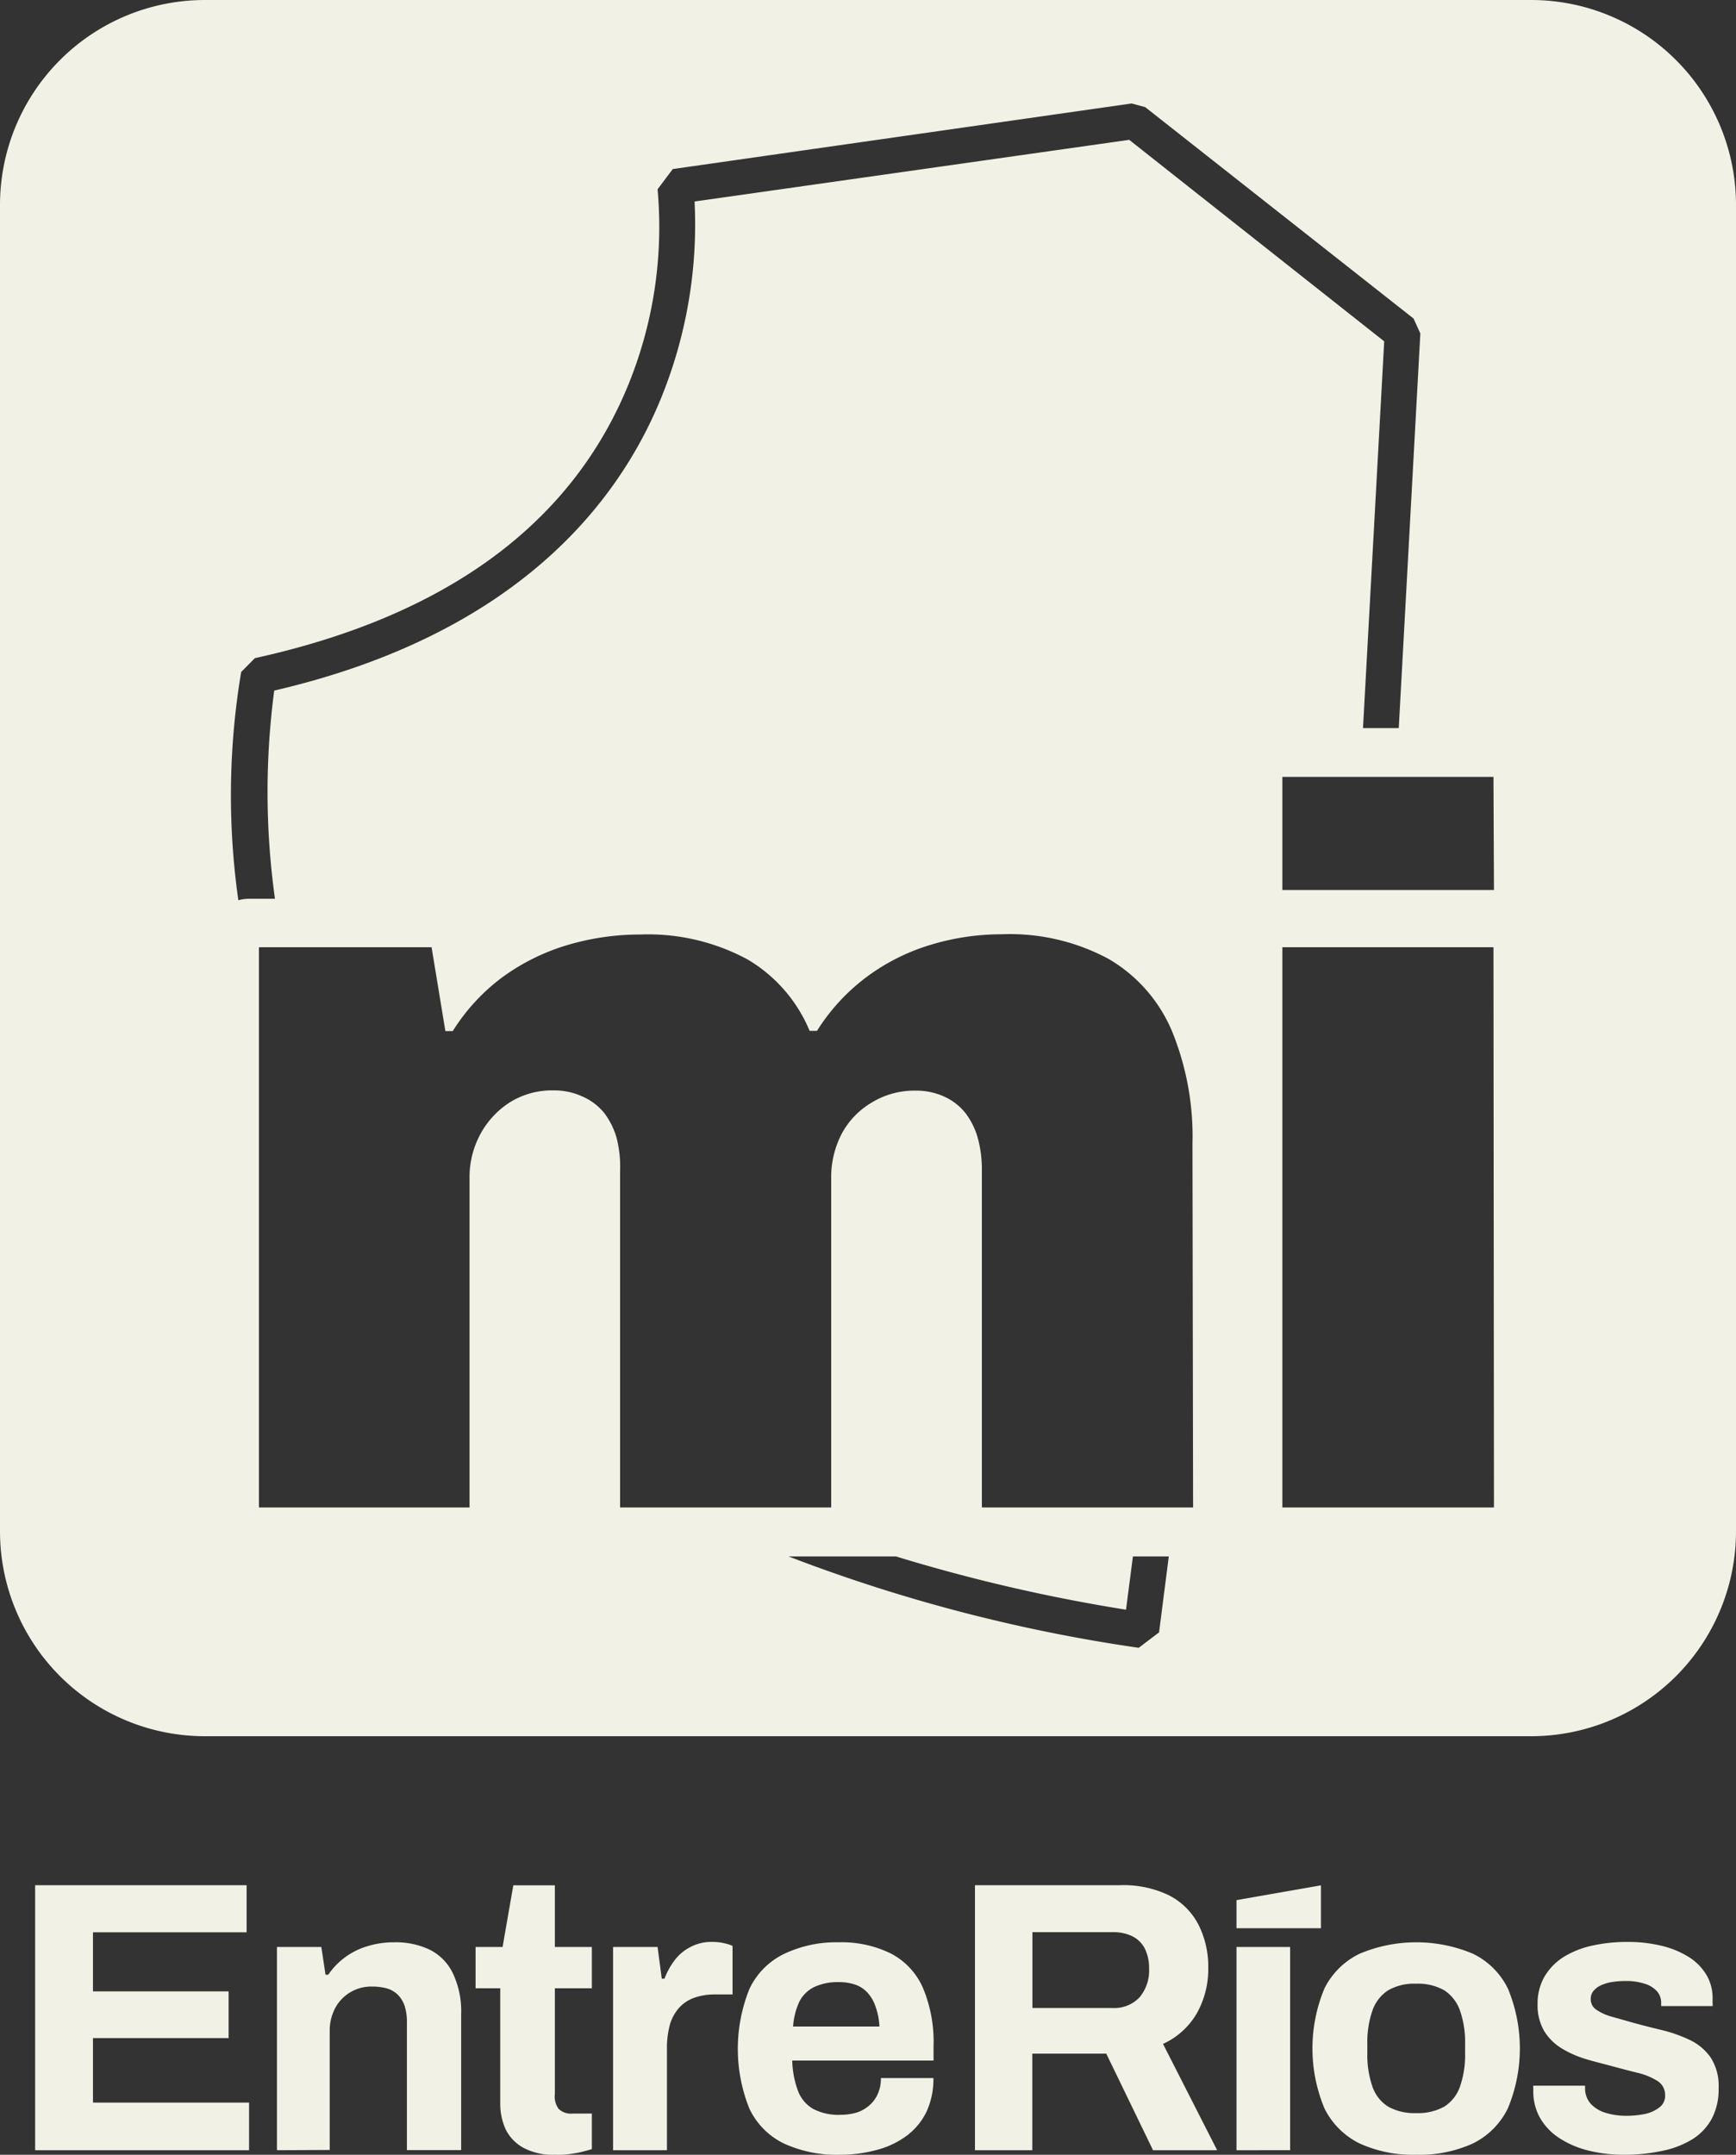
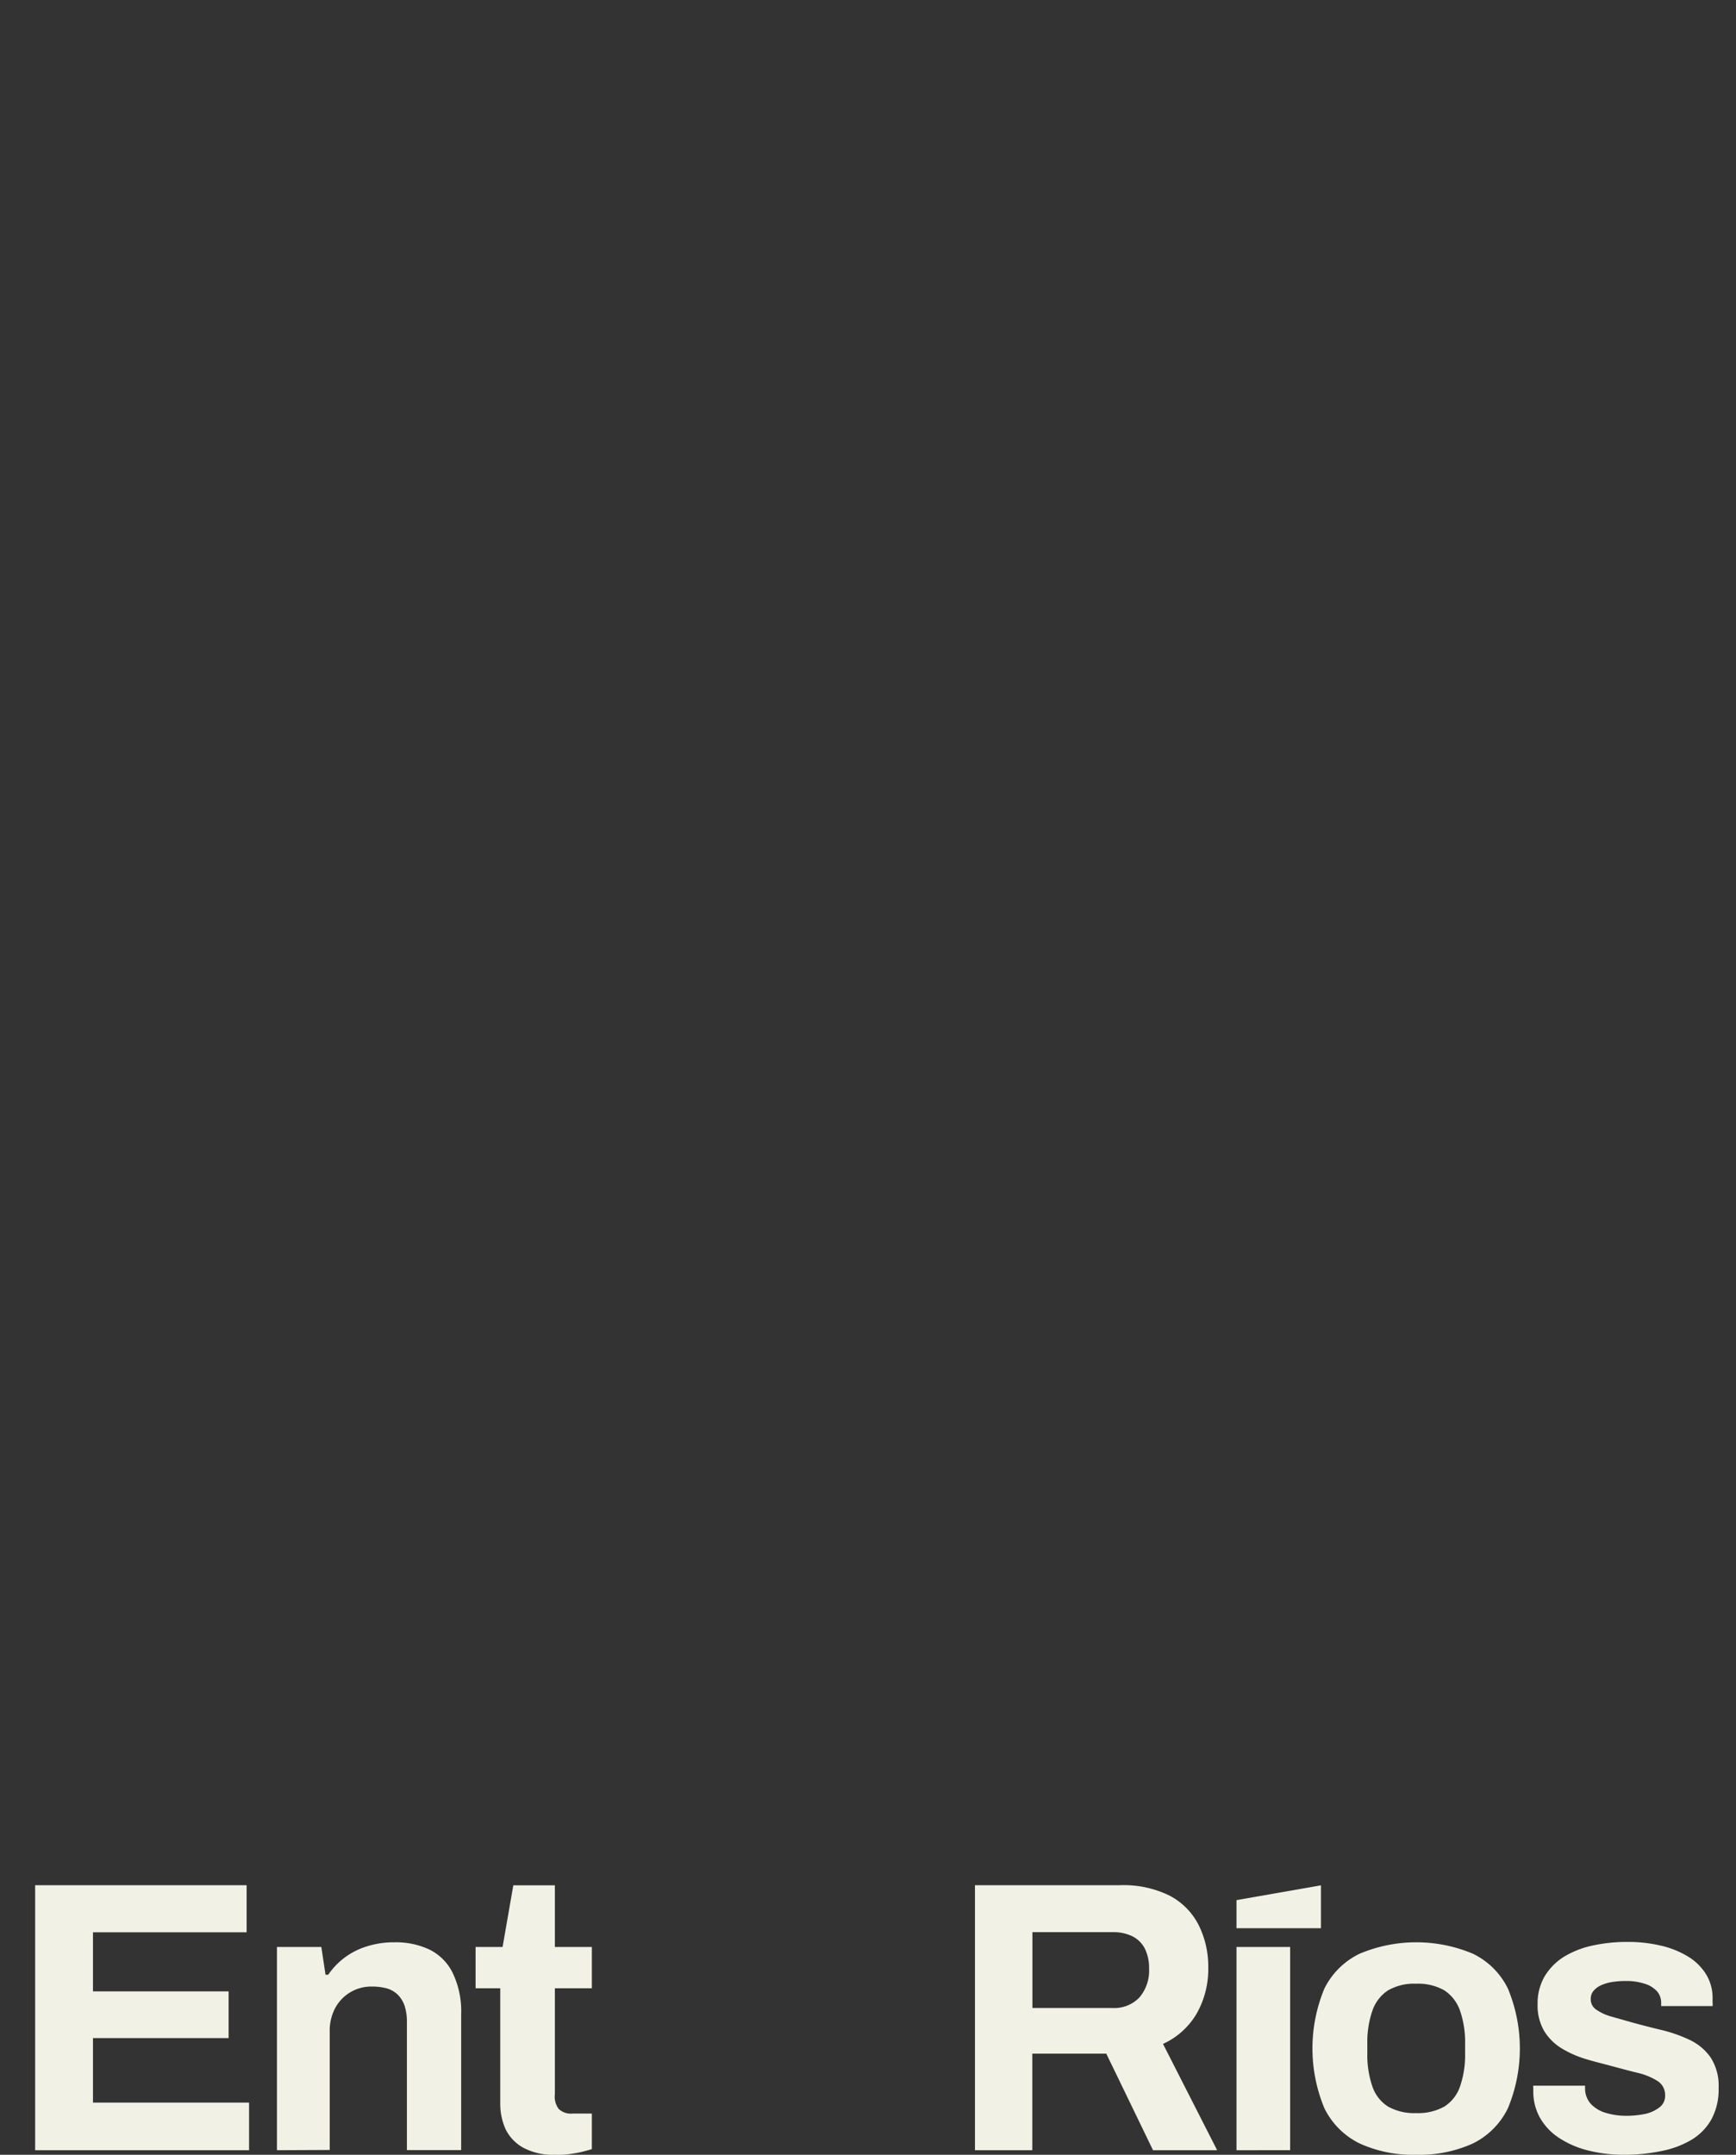
<svg xmlns="http://www.w3.org/2000/svg" viewBox="0 0 140.79 174.73">
  <rect x="0" y="0" width="140.79" height="174.73" fill="#333333" stroke="none" />
  <defs>
    <style>.cls-1{fill:#f1f1e5;}</style>
  </defs>
  <g id="Capa_2" data-name="Capa 2">
    <g id="Capa_1-2" data-name="Capa 1">
-       <path class="cls-1" d="M124.17,0H16.62A16.62,16.62,0,0,0,0,16.62V124.17a16.62,16.62,0,0,0,16.62,16.62H124.17a16.62,16.62,0,0,0,16.62-16.62V16.62A16.62,16.62,0,0,0,124.17,0ZM19.33,73a60.45,60.45,0,0,1,.23-18.51l1.11-1.12C36,50,46.19,42.65,50.87,31.41a33.9,33.9,0,0,0,2.46-16.06l1.23-1.64L91.78,8.39l1.1.3,21.76,17.14.55,1.21-1.75,32h-2.9l1.72-31.36L91.58,11.34l-35.25,5a37.31,37.31,0,0,1-2.74,16C50.18,40.67,42,51.41,22.24,56a62.66,62.66,0,0,0,.06,16.88H20.23A3.32,3.32,0,0,0,19.33,73ZM94,132.37l-1.65,1.25a131.4,131.4,0,0,1-28.4-7.41h8.71a137.53,137.53,0,0,0,18.66,4.32l.56-4.32h2.91Zm2.76-10.13H79.63V94.88a9.64,9.64,0,0,0-.34-2.63,6,6,0,0,0-1-2,4.61,4.61,0,0,0-1.72-1.33,5.44,5.44,0,0,0-2.32-.48,6.62,6.62,0,0,0-3.61,1A6.48,6.48,0,0,0,68.23,92a7.63,7.63,0,0,0-.82,3.57v26.67H50.29V94.88A9.27,9.27,0,0,0,50,92.25a6.12,6.12,0,0,0-1-2A4.69,4.69,0,0,0,47.2,88.9a5.48,5.48,0,0,0-2.33-.48,6.44,6.44,0,0,0-3.57,1A7,7,0,0,0,38.94,92a7.31,7.31,0,0,0-.86,3.57v26.67H21V76.81H35l1.12,6.8h.6a16,16,0,0,1,4-4.35A17.33,17.33,0,0,1,46,76.64a20.7,20.7,0,0,1,5.9-.86,17,17,0,0,1,8.69,2,12.11,12.11,0,0,1,5.07,5.81h.6a16.2,16.2,0,0,1,4-4.35,16.75,16.75,0,0,1,5.2-2.62,19.85,19.85,0,0,1,5.76-.86,16.91,16.91,0,0,1,8.69,2,12.31,12.31,0,0,1,5.12,5.81,22.6,22.6,0,0,1,1.68,9.2Zm24.4,0H104V76.81h17.12Zm0-50.07H104V63h17.12Z" />
      <path class="cls-1" d="M79.07,174.36V152.87H90.84a8.43,8.43,0,0,1,4,.84,5.51,5.51,0,0,1,2.36,2.37,7.54,7.54,0,0,1,.79,3.49,7.28,7.28,0,0,1-.94,3.71,6.06,6.06,0,0,1-2.73,2.46l4.39,8.62H93.51l-3.79-7.83h-6v7.83Zm4.66-11.53h6.49a2.82,2.82,0,0,0,2.19-.86,3.36,3.36,0,0,0,.78-2.34,3.51,3.51,0,0,0-.34-1.61,2.29,2.29,0,0,0-1-1,3.48,3.48,0,0,0-1.63-.34H83.73Z" />
      <path class="cls-1" d="M100.28,174.36V157.88h4.35v16.48Zm6.85-18h-6.85v-2.28l6.85-1.2Z" />
      <path class="cls-1" d="M114.84,174.73a10.42,10.42,0,0,1-4.58-.92,6.24,6.24,0,0,1-2.85-2.85,12.63,12.63,0,0,1,0-9.71,6.18,6.18,0,0,1,2.85-2.82,11.84,11.84,0,0,1,9.2,0,6.14,6.14,0,0,1,2.83,2.82,12.63,12.63,0,0,1,0,9.71,6.2,6.2,0,0,1-2.83,2.85A10.48,10.48,0,0,1,114.84,174.73Zm0-3.38a4.4,4.4,0,0,0,2.3-.53,3.15,3.15,0,0,0,1.27-1.63,7.83,7.83,0,0,0,.41-2.7v-.75a7.81,7.81,0,0,0-.41-2.69,3.24,3.24,0,0,0-1.27-1.65,4.3,4.3,0,0,0-2.3-.54,4.21,4.21,0,0,0-2.27.54,3.19,3.19,0,0,0-1.27,1.65,7.81,7.81,0,0,0-.41,2.69v.75a7.83,7.83,0,0,0,.41,2.7,3.1,3.1,0,0,0,1.27,1.63A4.31,4.31,0,0,0,114.84,171.35Z" />
      <path class="cls-1" d="M131.81,174.73a11.82,11.82,0,0,1-3.1-.37,7.58,7.58,0,0,1-2.35-1.05,4.77,4.77,0,0,1-1.49-1.62,4.36,4.36,0,0,1-.52-2.13v-.25a.42.42,0,0,1,0-.18h4.2v.25a1.85,1.85,0,0,0,.5,1.26,2.76,2.76,0,0,0,1.24.71,5.69,5.69,0,0,0,1.61.22,7.69,7.69,0,0,0,1.46-.14,2.88,2.88,0,0,0,1.19-.52,1.15,1.15,0,0,0,.49-1,1.33,1.33,0,0,0-.61-1.16,5.32,5.32,0,0,0-1.6-.66c-.66-.16-1.37-.35-2.15-.56s-1.42-.36-2.13-.58a8.42,8.42,0,0,1-1.92-.86,4.26,4.26,0,0,1-1.4-1.4,4.1,4.1,0,0,1-.53-2.17,4.35,4.35,0,0,1,.56-2.24,4.8,4.8,0,0,1,1.55-1.59,7.46,7.46,0,0,1,2.32-.92,13.1,13.1,0,0,1,2.87-.3,11.49,11.49,0,0,1,2.69.3,7.39,7.39,0,0,1,2.2.88,4.41,4.41,0,0,1,1.47,1.44,3.63,3.63,0,0,1,.53,1.93v.4a.65.65,0,0,1,0,.25h-4.17v-.25a1.39,1.39,0,0,0-.34-.95,2.21,2.21,0,0,0-1-.61,4.71,4.71,0,0,0-1.55-.22,6.59,6.59,0,0,0-1.14.09,3.53,3.53,0,0,0-.9.28,1.71,1.71,0,0,0-.58.46,1,1,0,0,0-.2.64,1,1,0,0,0,.46.86,4,4,0,0,0,1.2.55l1.66.47c.75.21,1.54.41,2.37.61a11.77,11.77,0,0,1,2.3.8,4.35,4.35,0,0,1,1.72,1.42,4.22,4.22,0,0,1,.66,2.49,5.08,5.08,0,0,1-.58,2.54,4.5,4.5,0,0,1-1.61,1.66,7.6,7.6,0,0,1-2.41.91A14.79,14.79,0,0,1,131.81,174.73Z" />
      <path class="cls-1" d="M2.85,174.36V152.87H20v3.82H7.54v4.79h11v3.79h-11v5.23H20.2v3.86Z" />
      <path class="cls-1" d="M22.46,174.36V157.88h3.6l.34,2.25h.22a5.85,5.85,0,0,1,3.17-2.31A7.24,7.24,0,0,1,32,157.5a6.4,6.4,0,0,1,2.85.6A4.14,4.14,0,0,1,36.72,160a7.17,7.17,0,0,1,.68,3.35v11H33V164a4.28,4.28,0,0,0-.18-1.33,2.36,2.36,0,0,0-.55-.91,2.14,2.14,0,0,0-.89-.52,4.48,4.48,0,0,0-1.2-.15,3.31,3.31,0,0,0-3,1.75,3.92,3.92,0,0,0-.44,1.88v9.62Z" />
      <path class="cls-1" d="M45,174.73a5.11,5.11,0,0,1-2.54-.56A3.44,3.44,0,0,1,41,172.65a5.05,5.05,0,0,1-.43-2.12v-9.3h-2v-3.35h2.19l.87-5H45v5h3v3.35H45v8.58A1.68,1.68,0,0,0,45.3,171a1.42,1.42,0,0,0,1.12.39H48v2.88c-.25.08-.55.16-.88.24s-.69.13-1.06.18A6.56,6.56,0,0,1,45,174.73Z" />
-       <path class="cls-1" d="M49.72,174.36V157.88h3.61l.34,2.57h.22a6,6,0,0,1,.82-1.49A3.72,3.72,0,0,1,56,157.88a3.62,3.62,0,0,1,1.75-.41,4.11,4.11,0,0,1,1,.11,3.22,3.22,0,0,1,.66.21v3.94H58a4.93,4.93,0,0,0-1.7.27,3,3,0,0,0-1.24.83,3.52,3.52,0,0,0-.74,1.38,7.19,7.19,0,0,0-.23,1.91v8.24Z" />
-       <path class="cls-1" d="M68.14,174.73a10.29,10.29,0,0,1-4.58-.92A6,6,0,0,1,60.78,171a13,13,0,0,1,0-9.72,6,6,0,0,1,2.77-2.82A9.84,9.84,0,0,1,68,157.5a9.06,9.06,0,0,1,4.23.9,5.71,5.71,0,0,1,2.6,2.75,11.3,11.3,0,0,1,.88,4.81v1.13H64.25a7.62,7.62,0,0,0,.46,2.44A2.85,2.85,0,0,0,65.93,171a4.39,4.39,0,0,0,2.21.49,4.8,4.8,0,0,0,1.36-.19,3,3,0,0,0,1-.57,2.64,2.64,0,0,0,.69-.94,3,3,0,0,0,.25-1.28h4.26a6.31,6.31,0,0,1-.56,2.73,5.34,5.34,0,0,1-1.57,1.92,7.06,7.06,0,0,1-2.4,1.16A11.39,11.39,0,0,1,68.14,174.73Zm-3.82-10.4h7A5.3,5.3,0,0,0,71,162.7a3.12,3.12,0,0,0-.65-1.12,2.41,2.41,0,0,0-1-.65,4.08,4.08,0,0,0-1.3-.2,4.49,4.49,0,0,0-2,.39,2.65,2.65,0,0,0-1.22,1.19A5.68,5.68,0,0,0,64.32,164.33Z" />
    </g>
  </g>
</svg>